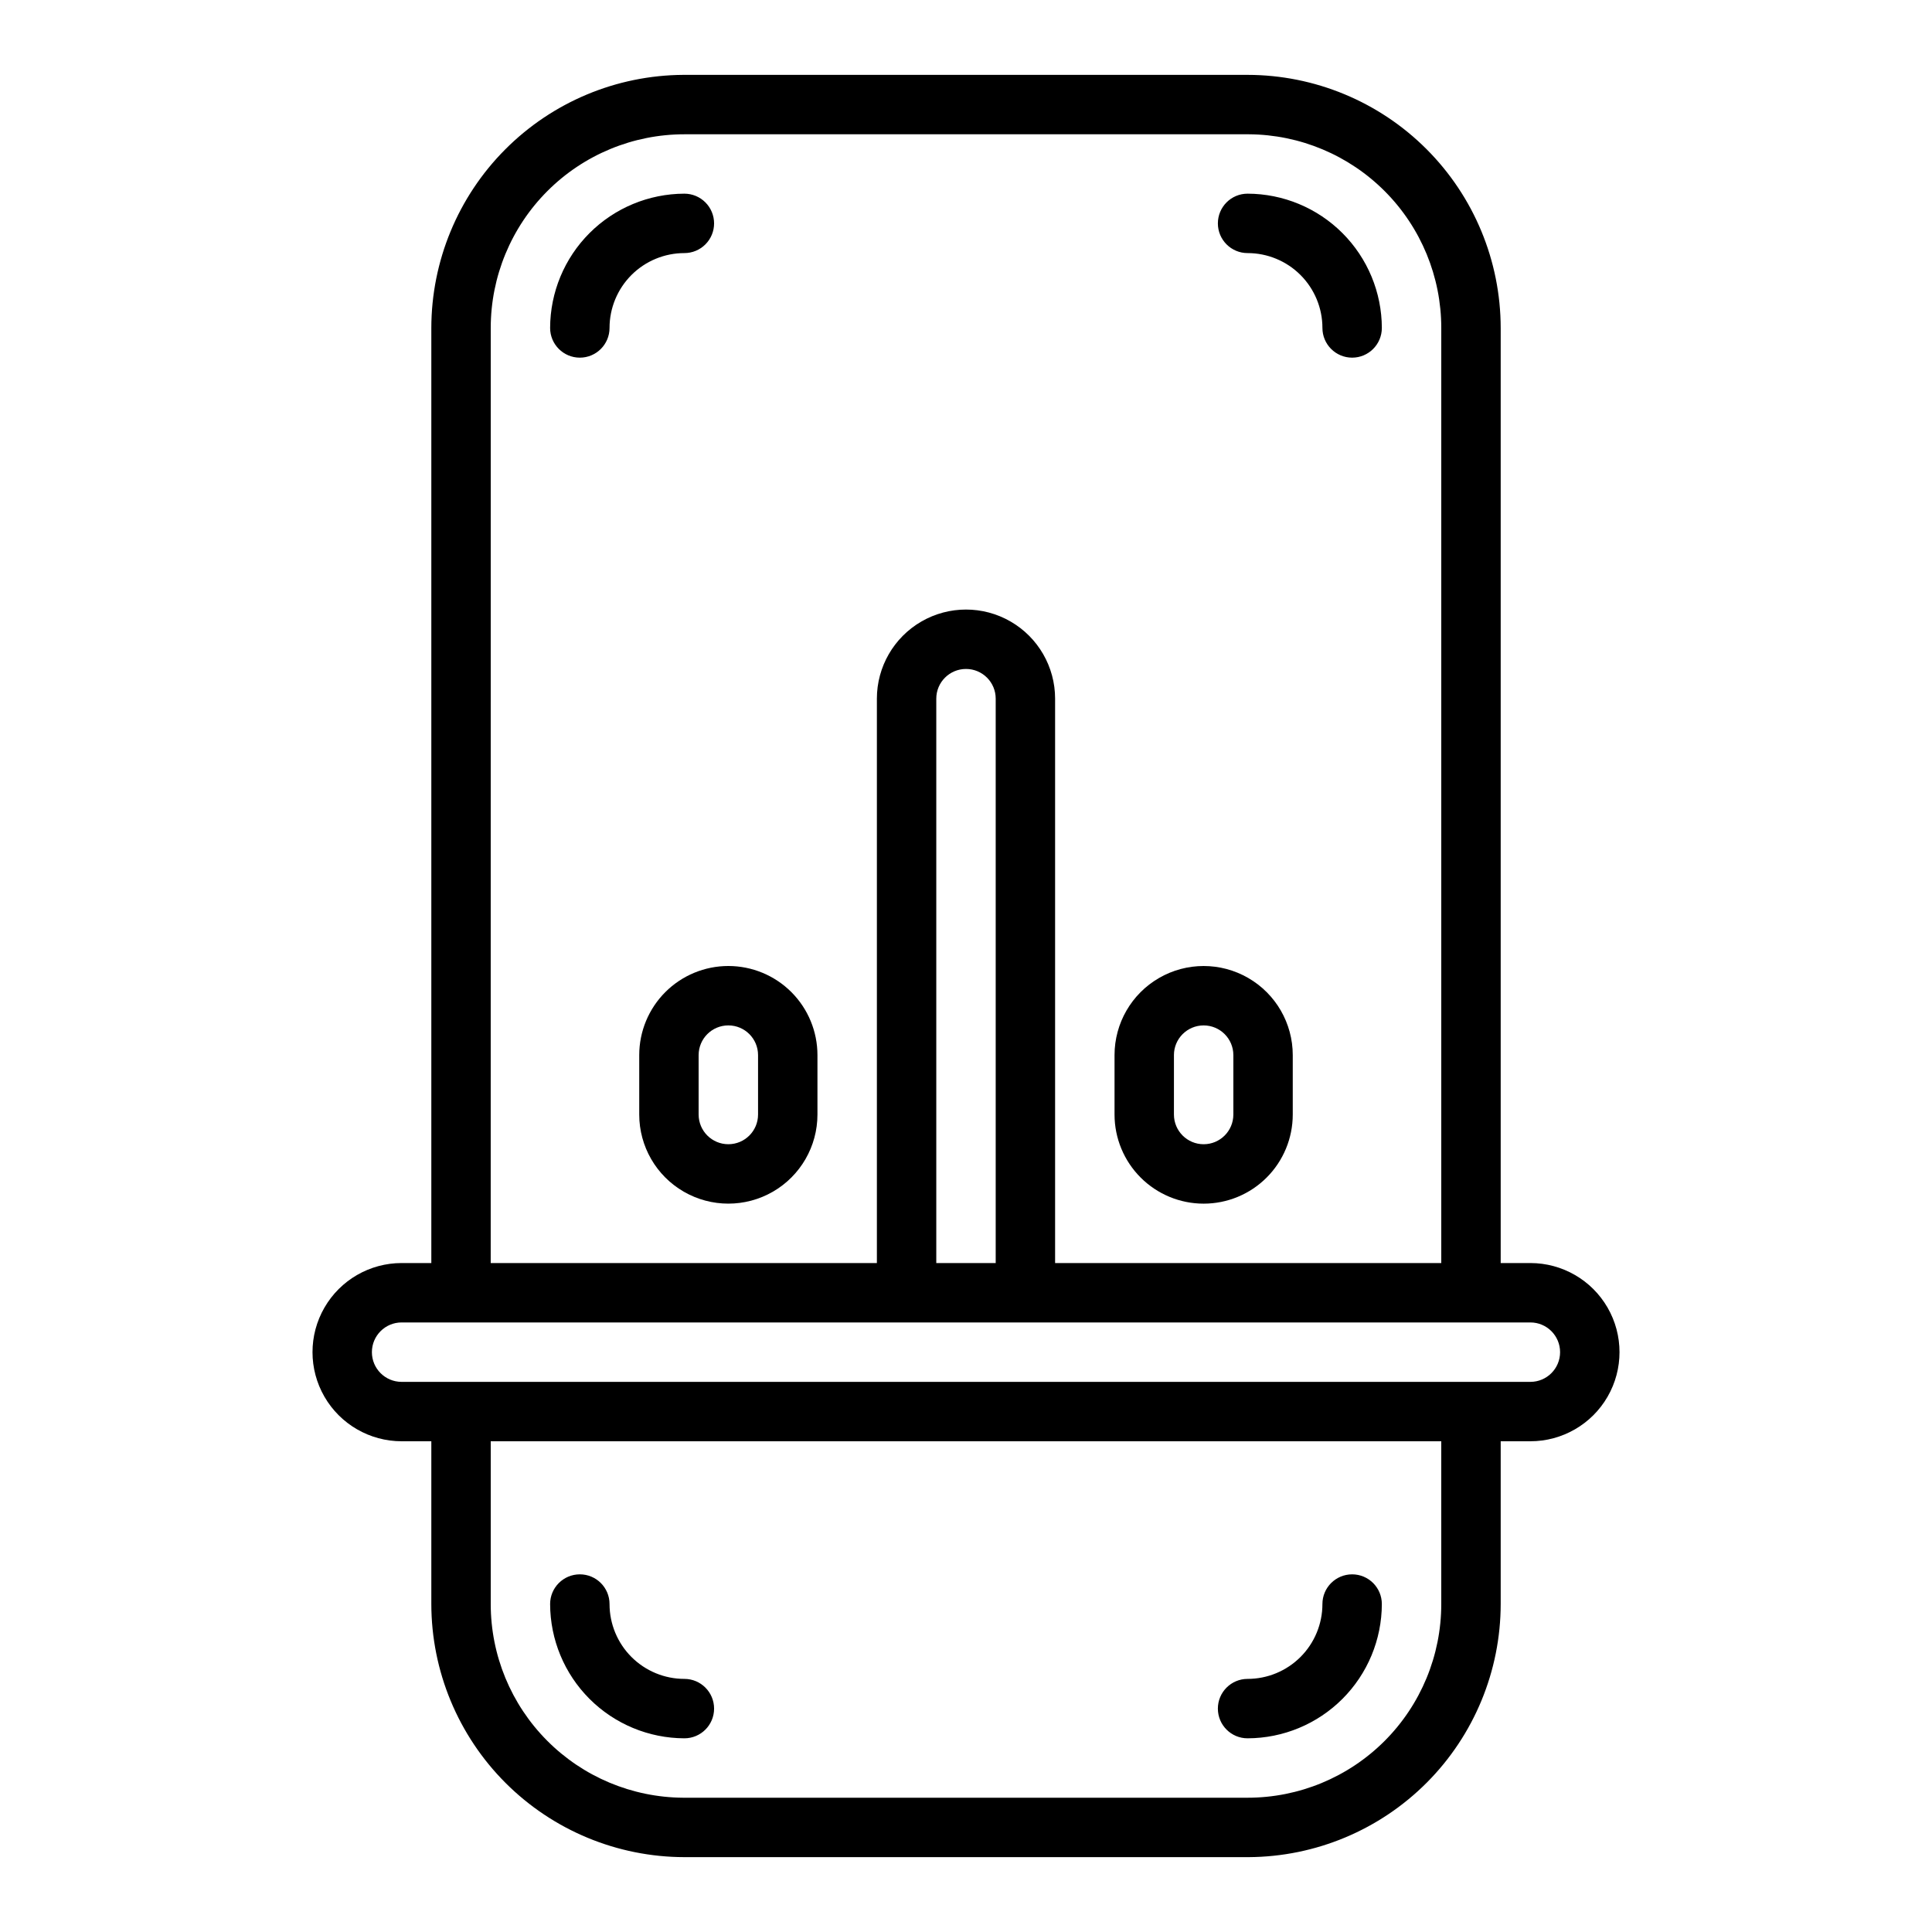
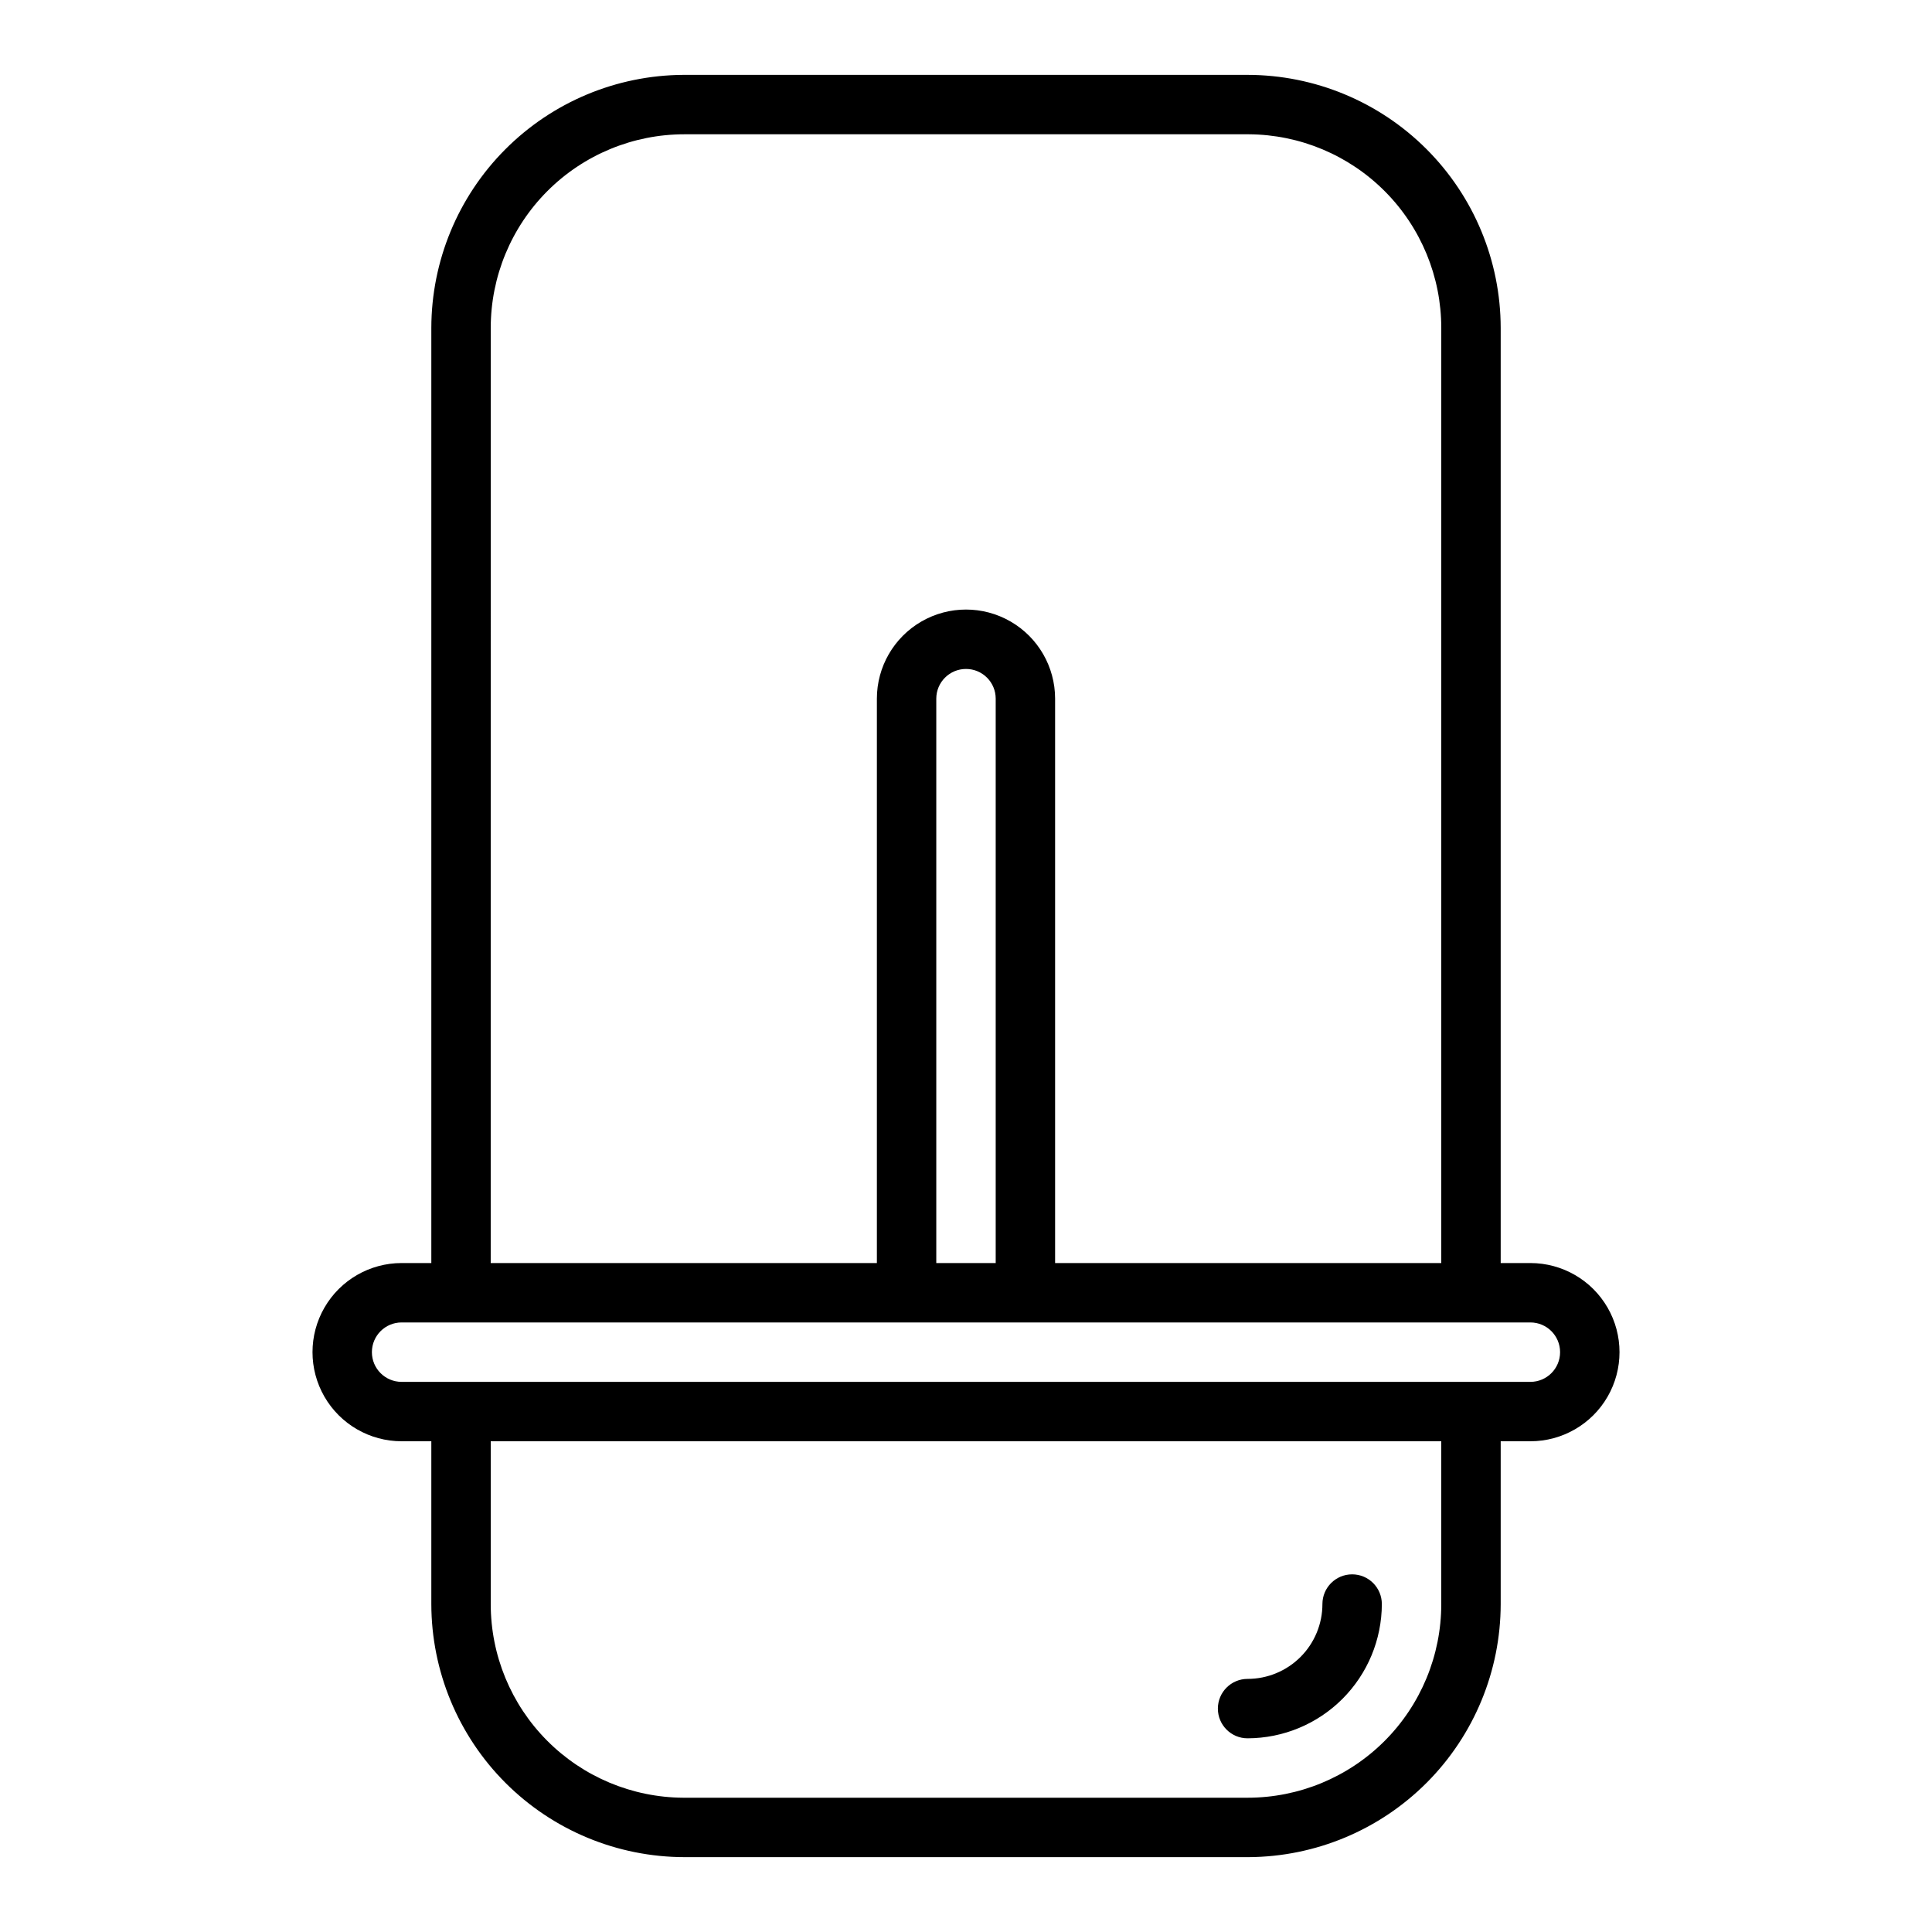
<svg xmlns="http://www.w3.org/2000/svg" fill="#000000" width="800px" height="800px" version="1.1" viewBox="144 144 512 512">
  <g>
    <path d="m549.57 478.72h-7.871v-247.81c-0.02-17.781-7.094-34.828-19.668-47.402-12.574-12.574-29.621-19.645-47.402-19.668h-149.57 0.004c-17.73 0.105-34.695 7.215-47.199 19.781-12.508 12.562-19.535 29.562-19.559 47.289v247.81h-7.871c-8.438 0-16.234 4.5-20.453 11.809-4.219 7.305-4.219 16.309 0 23.617 4.219 7.305 12.016 11.805 20.453 11.805h7.871v43.141c0.023 17.781 7.094 34.828 19.668 47.402 12.574 12.574 29.621 19.645 47.402 19.668h149.57c17.727-0.105 34.691-7.215 47.199-19.777 12.504-12.566 19.535-29.566 19.555-47.293v-43.141h7.871c8.438 0 16.234-4.5 20.453-11.805 4.219-7.309 4.219-16.312 0-23.617-4.219-7.309-12.016-11.809-20.453-11.809zm-275.52-247.81c0-13.609 5.406-26.668 15.031-36.293s22.68-15.031 36.293-15.031h149.57c13.555 0.082 26.531 5.527 36.09 15.145 9.555 9.617 14.918 22.621 14.918 36.18v247.81h-102.34v-149.57c0-8.434-4.5-16.23-11.809-20.449-7.305-4.219-16.309-4.219-23.613 0-7.309 4.219-11.809 12.016-11.809 20.449v149.57h-102.34zm133.82 247.81h-15.746v-149.57c0-4.348 3.527-7.871 7.875-7.871s7.871 3.523 7.871 7.871zm118.08 90.371c0 13.613-5.406 26.668-15.031 36.293s-22.68 15.031-36.293 15.031h-149.57 0.004c-13.559-0.082-26.535-5.527-36.09-15.145-9.559-9.613-14.922-22.621-14.922-36.18v-43.141h251.9zm23.617-58.883h-299.14c-4.348 0-7.871-3.523-7.871-7.871 0-4.348 3.523-7.875 7.871-7.875h299.14c4.348 0 7.871 3.527 7.871 7.875 0 4.348-3.523 7.871-7.871 7.871z" />
    <path d="m474.62 604.67c9.43-0.023 18.469-3.777 25.137-10.445 6.668-6.668 10.426-15.707 10.445-25.137 0-4.348-3.523-7.871-7.871-7.871-4.348 0-7.875 3.523-7.875 7.871 0 5.262-2.09 10.309-5.809 14.027s-8.766 5.809-14.027 5.809c-4.348 0-7.871 3.527-7.871 7.875 0 4.348 3.523 7.871 7.871 7.871z" />
-     <path d="m325.37 604.67c4.348 0 7.871-3.523 7.871-7.871 0-4.348-3.523-7.875-7.871-7.875-5.262 0-10.305-2.09-14.027-5.809-3.719-3.719-5.809-8.766-5.809-14.027 0-4.348-3.523-7.871-7.871-7.871-4.348 0-7.875 3.523-7.875 7.871 0.023 9.43 3.777 18.469 10.445 25.137 6.668 6.668 15.707 10.422 25.137 10.445z" />
-     <path d="m333.24 203.2c0-2.09-0.828-4.09-2.305-5.566-1.477-1.477-3.477-2.309-5.566-2.309-9.43 0.023-18.469 3.777-25.137 10.445s-10.422 15.707-10.445 25.137c0 4.348 3.527 7.875 7.875 7.875 4.348 0 7.871-3.527 7.871-7.875 0-5.262 2.09-10.305 5.809-14.027 3.723-3.719 8.766-5.809 14.027-5.809 2.09 0 4.09-0.828 5.566-2.305s2.305-3.481 2.305-5.566z" />
-     <path d="m474.62 211.07c5.262 0 10.309 2.09 14.027 5.809 3.719 3.723 5.809 8.766 5.809 14.027 0 4.348 3.527 7.875 7.875 7.875 4.348 0 7.871-3.527 7.871-7.875-0.02-9.43-3.777-18.469-10.445-25.137s-15.707-10.422-25.137-10.445c-4.348 0-7.871 3.527-7.871 7.875 0 4.348 3.523 7.871 7.871 7.871z" />
-     <path d="m337.02 400c-6.266 0-12.27 2.488-16.699 6.914-4.43 4.43-6.918 10.438-6.918 16.699v15.746c0 8.438 4.5 16.234 11.809 20.453 7.305 4.219 16.309 4.219 23.617 0 7.305-4.219 11.805-12.016 11.805-20.453v-15.746c0-6.262-2.488-12.27-6.914-16.699-4.43-4.426-10.438-6.914-16.699-6.914zm7.871 39.359c0 4.348-3.523 7.871-7.871 7.871-4.348 0-7.875-3.523-7.875-7.871v-15.746c0-4.348 3.527-7.871 7.875-7.871 4.348 0 7.871 3.523 7.871 7.871z" />
-     <path d="m462.98 462.98c6.262 0 12.27-2.488 16.695-6.918 4.43-4.43 6.918-10.438 6.918-16.699v-15.746c0-8.438-4.5-16.23-11.809-20.449-7.305-4.219-16.309-4.219-23.613 0-7.309 4.219-11.809 12.012-11.809 20.449v15.746c0 6.262 2.488 12.27 6.918 16.699 4.426 4.43 10.434 6.918 16.699 6.918zm-7.871-39.359-0.004-0.004c0-4.348 3.527-7.871 7.875-7.871 4.348 0 7.871 3.523 7.871 7.871v15.746c0 4.348-3.523 7.871-7.871 7.871-4.348 0-7.875-3.523-7.875-7.871z" />
  </g>
</svg>